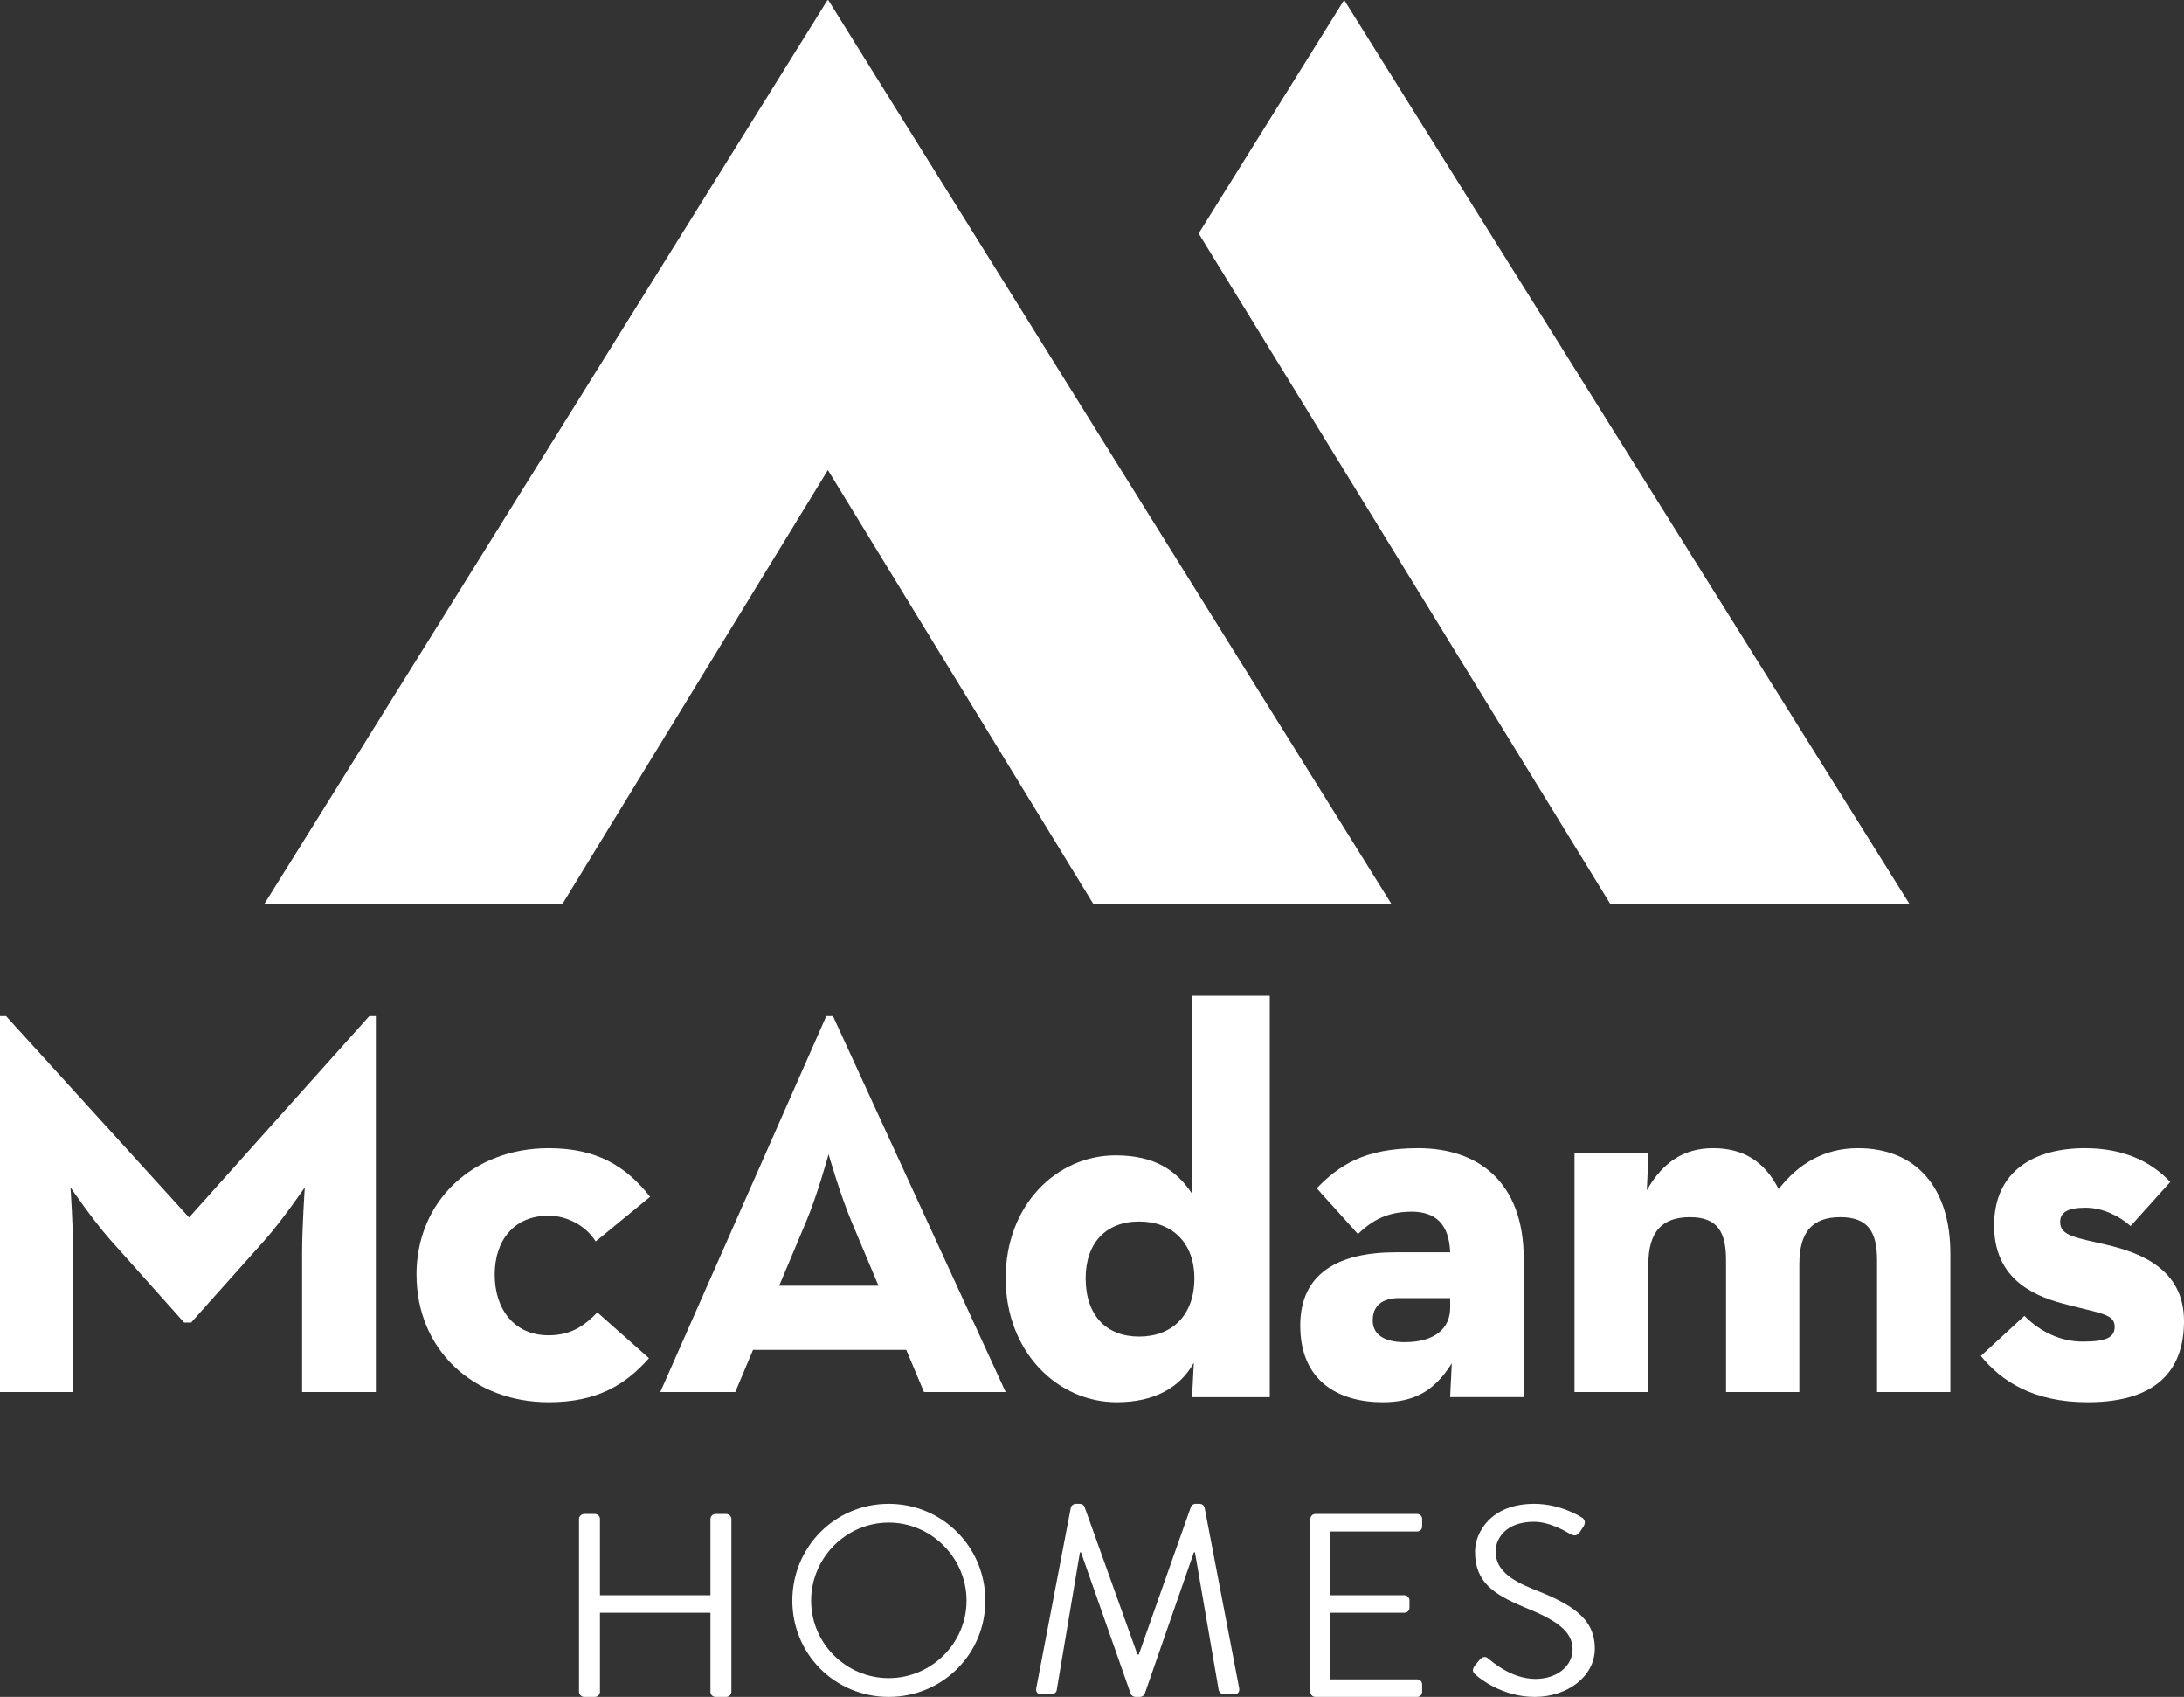
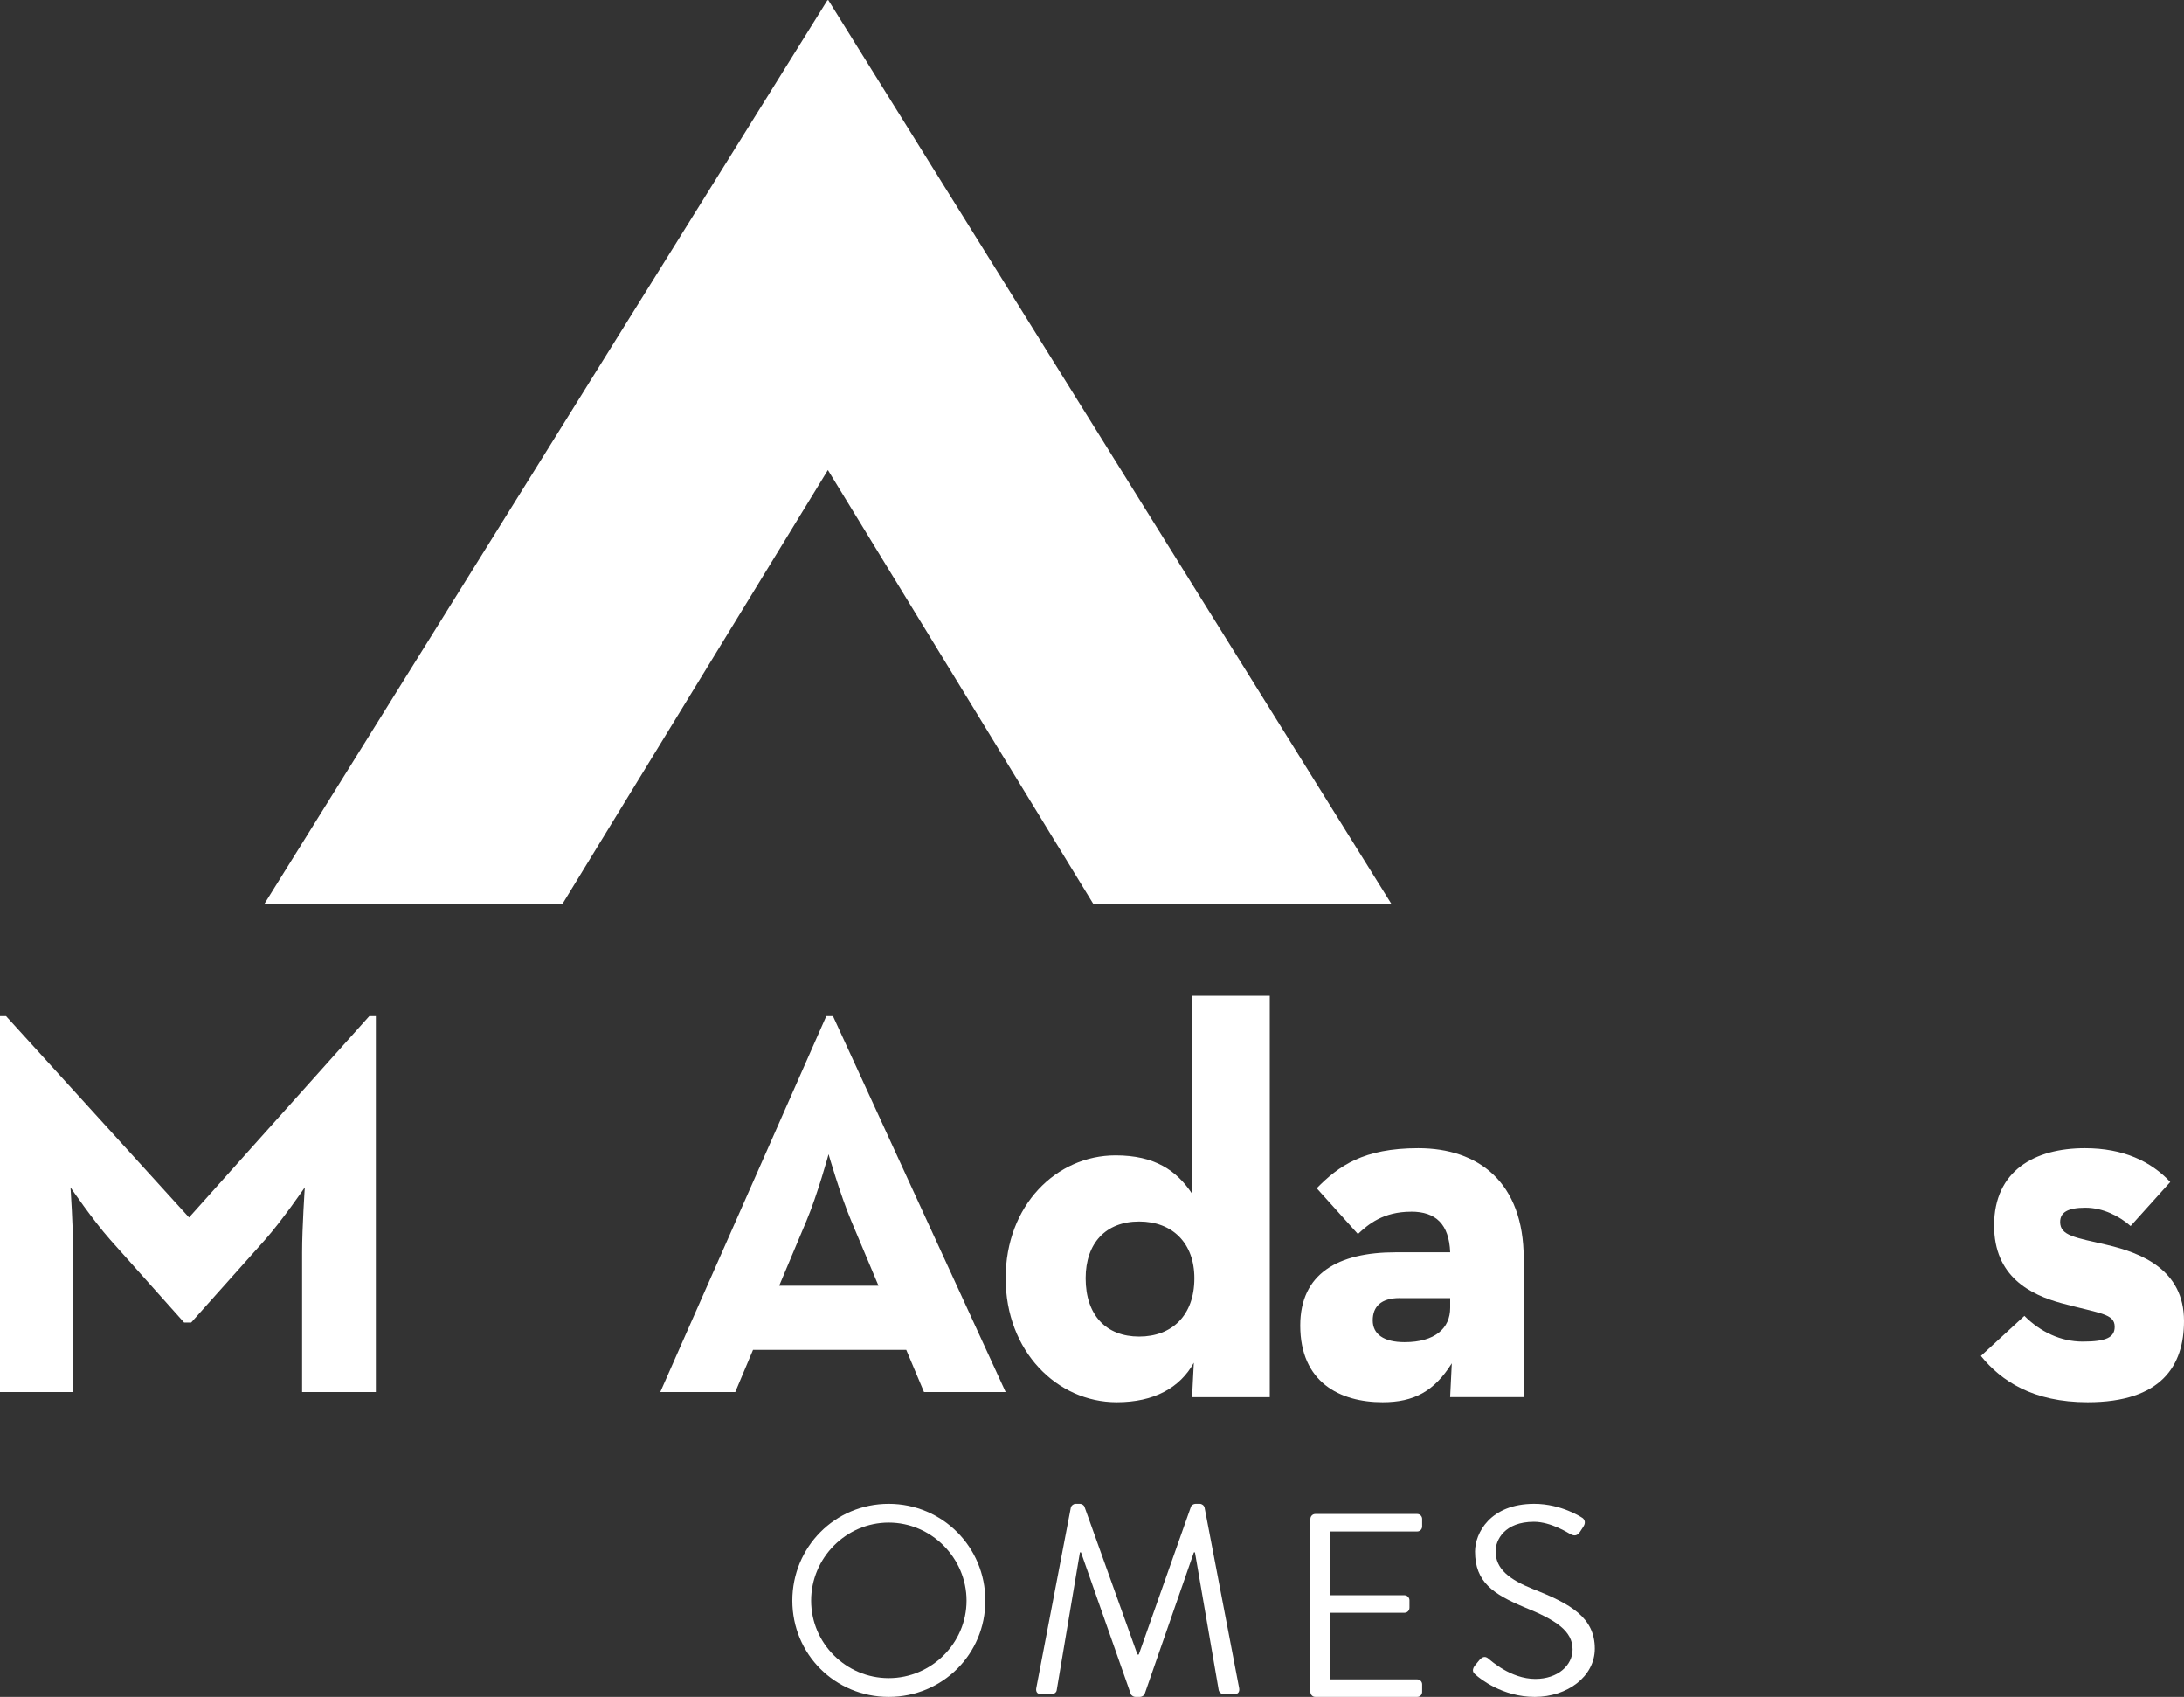
<svg xmlns="http://www.w3.org/2000/svg" width="215px" height="167px" viewBox="0 0 215 167" version="1.1">
  <rect x="0" y="0" width="215" height="167" fill="#333333" stroke="none" />
  <title>McAdams-Homes-logo-footer</title>
  <g id="symbols" stroke="none" stroke-width="1" fill="none" fill-rule="evenodd">
    <g id="footer" transform="translate(-613, -24)" fill="#FFFFFF" fill-rule="nonzero">
      <g id="McAdams-Homes-logo-footer" transform="translate(613, 24)">
-         <path d="M57,149.489 C57,149.231 57.241,149 57.509,149 L58.554,149 C58.848,149 59.062,149.231 59.062,149.489 L59.062,156.997 L69.938,156.997 L69.938,149.489 C69.938,149.231 70.152,149 70.446,149 L71.491,149 C71.759,149 72,149.231 72,149.489 L72,166.511 C72,166.769 71.759,167 71.491,167 L70.446,167 C70.152,167 69.938,166.769 69.938,166.511 L69.938,158.72 L59.062,158.72 L59.062,166.511 C59.062,166.769 58.848,167 58.554,167 L57.509,167 C57.241,167 57,166.769 57,166.511 L57,149.489 L57,149.489 Z" id="Path" />
        <path d="M87.487,148 C92.772,148 97,152.249 97,157.526 C97,162.804 92.772,167 87.487,167 C82.202,167 78,162.804 78,157.526 C78,152.249 82.202,148 87.487,148 Z M87.487,165.153 C91.688,165.153 95.15,161.722 95.15,157.526 C95.15,153.331 91.688,149.847 87.487,149.847 C83.285,149.847 79.85,153.331 79.85,157.526 C79.85,161.722 83.285,165.153 87.487,165.153 Z" id="Shape" />
        <path d="M105.417,148.369 C105.469,148.158 105.68,148 105.891,148 L106.312,148 C106.496,148 106.707,148.132 106.76,148.29 L111.974,162.831 L112.105,162.831 L117.24,148.29 C117.293,148.132 117.504,148 117.688,148 L118.109,148 C118.32,148 118.531,148.158 118.583,148.369 L121.98,166.103 C122.059,166.472 121.901,166.736 121.506,166.736 L120.453,166.736 C120.242,166.736 120.032,166.551 119.979,166.367 L117.635,152.776 L117.53,152.776 L112.685,166.71 C112.632,166.868 112.395,167 112.237,167 L111.763,167 C111.605,167 111.368,166.868 111.315,166.71 L106.417,152.776 L106.312,152.776 L104.021,166.367 C103.995,166.551 103.758,166.736 103.547,166.736 L102.494,166.736 C102.099,166.736 101.941,166.472 102.02,166.103 L105.417,148.369 L105.417,148.369 Z" id="Path" />
        <path d="M129,149.489 C129,149.231 129.204,149 129.484,149 L139.516,149 C139.796,149 140,149.231 140,149.489 L140,150.234 C140,150.491 139.796,150.723 139.516,150.723 L130.961,150.723 L130.961,156.997 L138.269,156.997 C138.523,156.997 138.752,157.229 138.752,157.486 L138.752,158.231 C138.752,158.514 138.523,158.72 138.269,158.72 L130.961,158.72 L130.961,165.277 L139.516,165.277 C139.796,165.277 140,165.509 140,165.766 L140,166.511 C140,166.769 139.796,167 139.516,167 L129.484,167 C129.204,167 129,166.769 129,166.511 L129,149.489 L129,149.489 Z" id="Path" />
        <path d="M145.152,163.965 C145.289,163.807 145.426,163.622 145.562,163.464 C145.836,163.121 146.137,162.91 146.52,163.226 C146.712,163.385 148.709,165.232 151.144,165.232 C153.361,165.232 154.811,163.886 154.811,162.329 C154.811,160.508 153.169,159.426 150.023,158.16 C147.013,156.893 145.207,155.706 145.207,152.697 C145.207,150.903 146.684,148 151.035,148 C153.716,148 155.714,149.346 155.714,149.346 C155.878,149.425 156.206,149.742 155.878,150.243 C155.769,150.401 155.659,150.586 155.55,150.744 C155.304,151.114 155.03,151.219 154.592,150.982 C154.401,150.876 152.677,149.768 151.008,149.768 C148.107,149.768 147.232,151.562 147.232,152.671 C147.232,154.439 148.627,155.468 150.926,156.392 C154.619,157.843 157,159.189 157,162.25 C157,164.994 154.291,167 151.09,167 C147.888,167 145.672,165.179 145.316,164.863 C145.097,164.678 144.824,164.467 145.152,163.965 L145.152,163.965 Z" id="Path" />
        <path d="M0,100 L0.594,100 L18.61,119.818 L36.355,100 L37,100 L37,137 L29.739,137 L29.739,123.265 C29.739,120.788 30.005,116.854 30.005,116.854 C30.005,116.854 27.803,120.085 26.082,122.024 L18.82,130.158 L18.124,130.158 L10.862,122.024 C9.141,120.085 6.939,116.854 6.939,116.854 C6.939,116.854 7.206,120.783 7.206,123.265 L7.206,137 L0,137 L0,100 L0,100 Z" id="Path" />
-         <path d="M41,125.441 C41,118.18 46.583,113 54.005,113 C58.748,113 61.597,114.748 64,117.784 L58.641,122.176 C57.748,120.712 55.908,119.644 54.005,119.644 C50.602,119.644 48.699,122.068 48.699,125.446 C48.699,128.824 50.597,131.414 54.005,131.414 C56.408,131.414 57.69,130.288 58.806,129.162 L63.888,133.667 C61.544,136.315 58.752,138 54.01,138 C46.587,138 41.004,132.82 41.004,125.441 L41,125.441 Z" id="Path" />
        <path d="M81.344,100 L82,100 L99,137 L90.963,137 L89.215,132.849 L74.13,132.849 L72.381,137 L65,137 L81.344,100 L81.344,100 Z M86.482,126.536 L83.806,120.172 C82.713,117.583 81.567,113.592 81.567,113.592 C81.567,113.592 80.474,117.583 79.381,120.172 L76.705,126.536 L86.49,126.536 L86.482,126.536 Z" id="Shape" />
        <path d="M99,125.796 C99,118.626 103.984,113.706 109.82,113.706 C113.672,113.706 115.824,115.185 117.351,117.479 L117.351,98 L125,98 L125,137.505 L117.351,137.505 L117.524,134.113 C116.164,136.573 113.618,138 109.934,138 C104.043,138 99,132.966 99,125.796 Z M117.578,125.796 C117.578,122.347 115.426,120.215 112.14,120.215 C108.855,120.215 106.875,122.351 106.875,125.796 C106.875,129.464 108.914,131.539 112.14,131.539 C115.367,131.539 117.578,129.46 117.578,125.796 Z" id="Shape" />
        <path d="M138.92,119.249 C136.161,119.249 134.703,120.488 133.678,121.447 L129.622,116.942 C131.784,114.744 134.215,113 139.621,113 C145.511,113 150,116.325 150,123.867 L150,137.495 L142.756,137.495 L142.92,134.17 C141.19,136.928 139.192,138 136.109,138 C131.892,138 128,136.027 128,130.454 C128,125.327 131.728,123.245 137.406,123.245 L142.76,123.245 C142.652,120.488 141.355,119.244 138.92,119.244 L138.92,119.249 Z M137.783,127.75 C135.945,127.75 135.136,128.597 135.136,129.949 C135.136,131.301 136.217,132.089 138.271,132.089 C141.247,132.089 142.76,130.737 142.76,128.71 L142.76,127.755 L137.787,127.755 L137.783,127.75 Z" id="Shape" />
-         <path d="M155.013,113.499 L162.285,113.499 L162.121,117.14 C163.736,114.271 165.89,113 168.634,113 C171.598,113 173.696,114.271 175.096,117.025 C176.983,114.598 179.512,113 182.902,113 C188.666,113 192,116.919 192,123.371 L192,137 L184.784,137 L184.784,124.033 C184.784,121.275 183.923,119.788 181.174,119.788 C178.426,119.788 177.134,121.222 177.134,124.422 L177.134,137 L169.918,137 L169.918,124.033 C169.918,121.275 169.108,119.788 166.364,119.788 C163.62,119.788 162.272,121.222 162.272,124.422 L162.272,137 L155,137 L155,113.499 L155.013,113.499 Z" id="Path" />
        <path d="M195.004,133.445 L199.288,129.503 C200.857,131.08 202.865,132.035 205.033,132.035 C207.417,132.035 208.176,131.584 208.176,130.571 C208.176,129.273 206.71,129.273 202.973,128.264 C199.83,127.417 196.305,125.615 196.305,120.605 C196.305,115.199 200.315,113 205.245,113 C209.039,113 211.748,114.298 213.647,116.325 L209.745,120.659 C208.661,119.704 207.036,118.857 205.301,118.857 C203.567,118.857 202.808,119.307 202.808,120.263 C202.808,121.614 204.274,121.785 207.413,122.515 C210.773,123.304 215,124.939 215,130.003 C215,134.396 212.78,138 205.514,138 C200.146,138 197.007,135.919 195,133.441 L195.004,133.445 Z" id="Path" />
-         <polygon id="Path" points="158.547 89 118 22.975 132.323 0 188 89" />
        <polygon id="Path" points="137 89 81.531 0 81.5 0.048 81.469 0 26 89 55.346 89 81.5 46.259 107.654 89" />
      </g>
    </g>
  </g>
</svg>